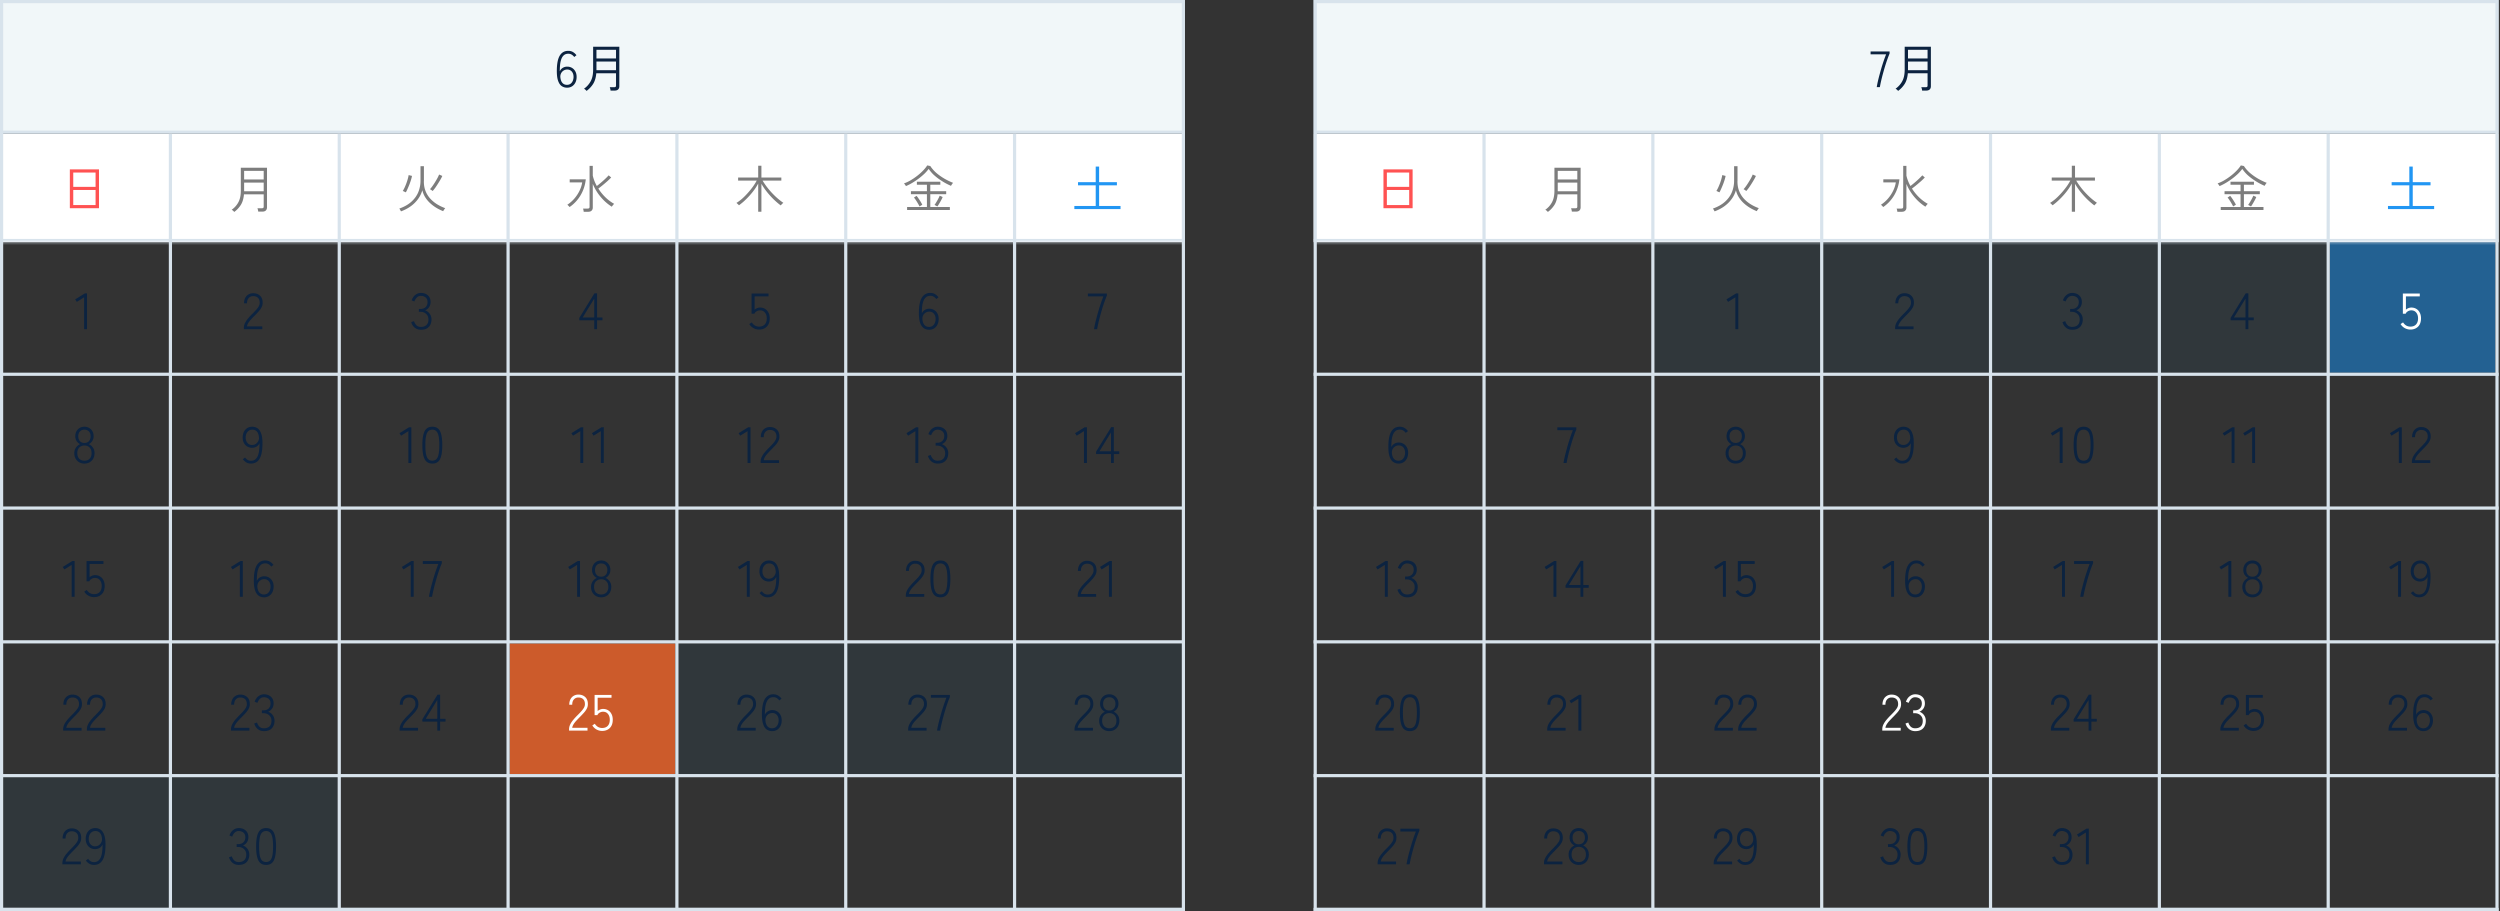
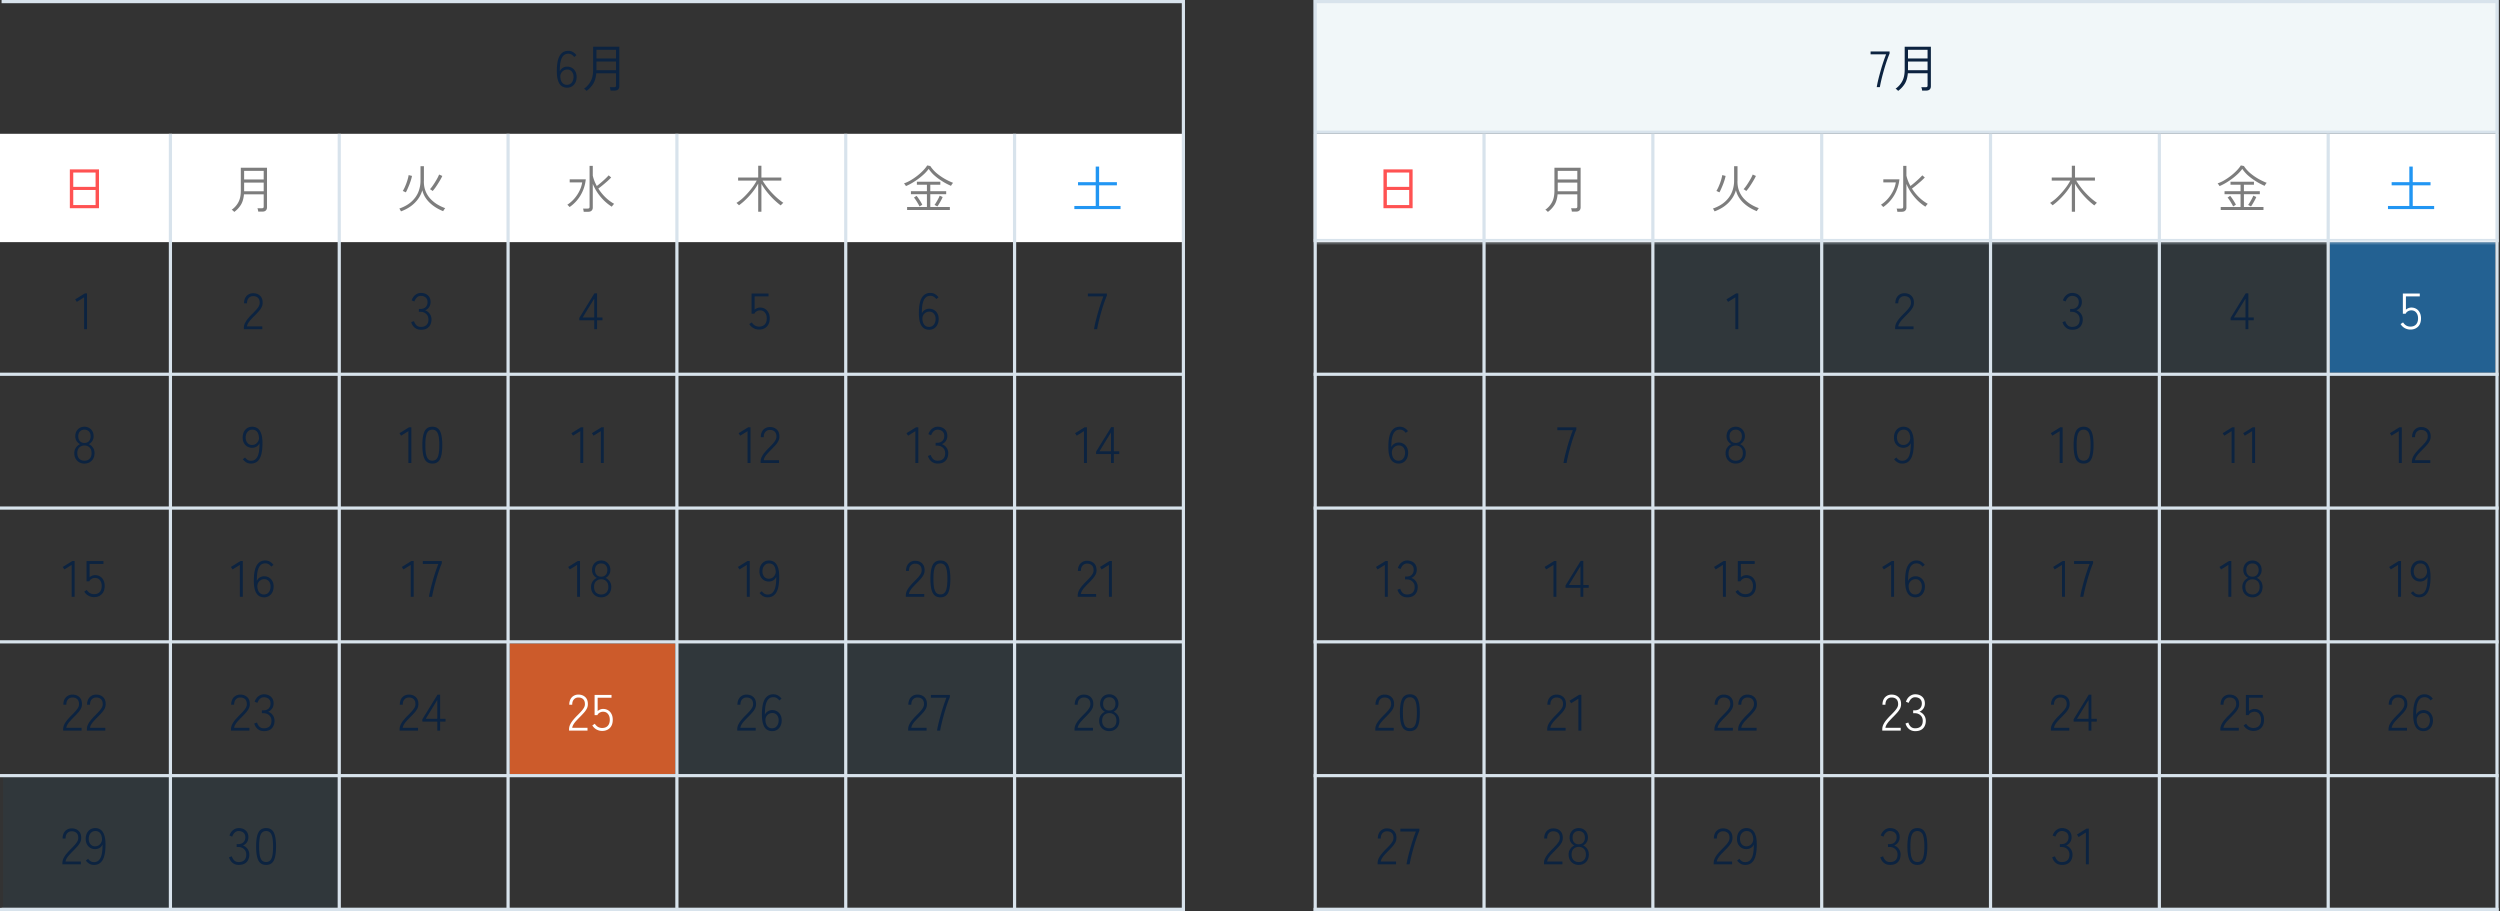
<svg xmlns="http://www.w3.org/2000/svg" width="933" height="340" fill="none">
  <rect width="100%" height="100%" fill="#333333" stroke="none" />
  <path fill="#CC5B2B" d="M190.207 240.133h61.818v48.74h-61.818z" />
  <path fill="#136796" fill-opacity=".08" d="M253.219 240.133h187.832v48.74H253.219zM1.188 290.062h124.825v48.74H1.188z" />
  <mask id="a" fill="#fff">
-     <path d="M0 49.938h442.238v40.418H0z" />
-   </mask>
+     </mask>
  <path fill="#fff" d="M0 49.938h442.238v40.418H0z" />
  <path fill="#D8E3EC" d="M442.238 89.167H0v2.378h442.238z" mask="url(#a)" />
-   <path stroke="#D8E3EC" stroke-width="1.189" d="M.594.594h441.049v338.803H.594z" />
-   <path fill="#F1F7F9" stroke="#D8E3EC" stroke-width="1.189" d="M.594.594h441.049v48.74H.594z" />
+   <path stroke="#D8E3EC" stroke-width="1.189" d="M.594.594h441.049v338.803H.594" />
  <path fill="#0C2340" d="M211.636 32.725q-1.161 0-2.055-.628-.875-.628-1.35-2.092-.476-1.484-.419-4.052.076-3.632 1.161-5.306t3.1-1.674q1.008 0 1.769.456.76.457 1.293 1.18l-.836.665a3.2 3.2 0 0 0-.932-.875q-.534-.342-1.294-.342-.988 0-1.617.533-.607.513-.951 1.426-.342.913-.475 2.093a26 26 0 0 0-.114 2.491q.38-.837 1.103-1.274a3.13 3.13 0 0 1 1.674-.457q.97 0 1.75.457.798.456 1.274 1.331.476.856.476 2.055 0 1.179-.457 2.092a3.43 3.43 0 0 1-1.236 1.407q-.8.514-1.864.514m-.057-1.065q.817 0 1.369-.419.552-.418.818-1.084.285-.684.285-1.445 0-1.237-.646-1.998-.647-.76-1.712-.76a2.54 2.54 0 0 0-2.34 1.502q-.323.685-.209 1.54.151 1.294.78 1.979.627.684 1.655.685m7.326 2.263a4 4 0 0 0-.419-.437 3 3 0 0 0-.532-.38 7.95 7.95 0 0 0 2.472-2.759q.933-1.674.932-4.356v-8.559h9.777v14.76q0 .742-.437 1.18-.438.437-1.351.437h-1.484q-.018-.266-.114-.666a3.5 3.5 0 0 0-.19-.59h1.579q.418 0 .589-.133.172-.15.172-.532v-4.546h-7.361q-.21 2.397-1.161 3.937a9.6 9.6 0 0 1-2.472 2.644m3.69-7.722h7.304v-3.234h-7.304zm0-4.394h7.304v-3.215h-7.304z" />
  <path fill="#FF5252" d="M26.064 77.707V63.213h10.88v14.494zm1.274-1.18h8.331v-5.63h-8.331zm0-6.79h8.331v-5.345h-8.331z" />
  <path fill="#7D7D7D" d="M87.417 79.095a4 4 0 0 0-.419-.437 3 3 0 0 0-.532-.38 7.95 7.95 0 0 0 2.472-2.759q.933-1.674.932-4.356v-8.559h9.777v14.76q0 .742-.437 1.18-.438.437-1.351.437h-1.484q-.018-.267-.114-.666a3.6 3.6 0 0 0-.19-.59h1.579q.418 0 .59-.133.17-.152.17-.532v-4.546h-7.36q-.21 2.397-1.16 3.937a9.6 9.6 0 0 1-2.473 2.644m3.69-7.722h7.304v-3.234h-7.304zm0-4.394h7.304v-3.215h-7.304z" />
  <path fill="#0C2340" d="M31.382 122.859v-11.888l-2.72 1.693-.609-.932 3.595-2.225h.837v13.352zM31.515 173.006q-1.103 0-1.96-.494a3.6 3.6 0 0 1-1.35-1.37q-.475-.875-.475-2.016 0-1.218.609-2.073a3.7 3.7 0 0 1 1.54-1.294 3.37 3.37 0 0 1-1.312-1.179q-.476-.76-.476-1.788 0-1.046.438-1.826a3.25 3.25 0 0 1 1.198-1.255q.78-.457 1.788-.457t1.769.457q.78.456 1.217 1.255.438.78.438 1.826 0 1.028-.495 1.788-.476.76-1.293 1.179.95.418 1.54 1.294.59.855.59 2.073 0 1.141-.475 2.016a3.46 3.46 0 0 1-1.332 1.37q-.836.494-1.959.494m0-1.065q1.18 0 1.921-.723.742-.741.742-2.111 0-1.35-.742-2.092t-1.921-.742q-1.16 0-1.921.742-.742.742-.742 2.092 0 1.37.742 2.111.76.723 1.921.723m0-6.638q1.065 0 1.674-.666.627-.685.628-1.826 0-1.16-.647-1.807-.628-.647-1.655-.647-1.045 0-1.674.647-.628.646-.628 1.807 0 1.141.61 1.826.627.666 1.692.666M26.743 222.715v-11.888l-2.72 1.693-.609-.932 3.595-2.226h.837v13.353zm8.346.133q-1.103 0-2.111-.552a4.2 4.2 0 0 1-1.54-1.502l.931-.628q.495.76 1.18 1.179.703.4 1.54.4 1.37 0 2.112-.799.76-.818.76-2.283 0-1.293-.665-2.13-.666-.856-1.864-.856a2.46 2.46 0 0 0-1.275.362q-.608.36-.818.913h-1.046V209.4h6.315v1.065h-5.173v4.965q.38-.361.912-.571a2.9 2.9 0 0 1 1.104-.228q1.046 0 1.864.495.818.475 1.274 1.388.476.894.476 2.149 0 2.017-1.104 3.101-1.102 1.084-2.872 1.084M23.566 272.652v-.418q0-.97.418-1.845a8.6 8.6 0 0 1 1.16-1.75 23 23 0 0 1 1.636-1.769q.685-.684 1.275-1.331a9 9 0 0 0 1.008-1.313q.4-.665.418-1.331.038-1.294-.627-1.94-.647-.647-1.826-.647-.99 0-1.636.704-.647.684-.647 1.997h-1.103q0-1.142.419-1.997a3.17 3.17 0 0 1 1.198-1.313q.78-.475 1.769-.475 1.635 0 2.625.97.989.97.932 2.72a3.6 3.6 0 0 1-.457 1.674 8 8 0 0 1-1.122 1.521 39 39 0 0 1-1.446 1.522q-.665.666-1.274 1.331a8.6 8.6 0 0 0-1.027 1.313q-.419.665-.514 1.331h5.706v1.046zm8.85 0v-.418q0-.97.419-1.845a8.6 8.6 0 0 1 1.16-1.75 23 23 0 0 1 1.636-1.769q.684-.684 1.274-1.331a9 9 0 0 0 1.008-1.313q.4-.665.419-1.331.038-1.294-.628-1.94-.646-.647-1.826-.647-.989 0-1.636.704-.645.684-.646 1.997h-1.103q0-1.142.418-1.997a3.17 3.17 0 0 1 1.198-1.313q.78-.475 1.77-.475 1.635 0 2.624.97t.932 2.72a3.6 3.6 0 0 1-.456 1.674 8 8 0 0 1-1.123 1.521 39 39 0 0 1-1.445 1.522q-.666.666-1.275 1.331a8.6 8.6 0 0 0-1.027 1.313q-.419.665-.513 1.331h5.706v1.046zM23.287 322.578v-.418q0-.97.419-1.845a8.5 8.5 0 0 1 1.16-1.75 23 23 0 0 1 1.636-1.769q.684-.685 1.274-1.332a9 9 0 0 0 1.008-1.312q.4-.666.419-1.332.038-1.293-.628-1.94-.647-.646-1.826-.646-.99 0-1.636.703-.645.686-.646 1.998h-1.104q0-1.142.419-1.998.436-.856 1.198-1.312a3.33 3.33 0 0 1 1.77-.476q1.635 0 2.624.971.99.97.932 2.72a3.6 3.6 0 0 1-.457 1.673 8 8 0 0 1-1.122 1.522 39 39 0 0 1-1.445 1.522 40 40 0 0 0-1.275 1.331 8.6 8.6 0 0 0-1.027 1.313 3.4 3.4 0 0 0-.513 1.331h5.706v1.046zm11.8.209q-1.01 0-1.75-.437a4.8 4.8 0 0 1-1.294-1.179l.837-.666q.399.552.913.894.532.342 1.293.342.99 0 1.617-.532.646-.552.989-1.465a8.5 8.5 0 0 0 .456-2.111q.134-1.179.115-2.454-.362.818-1.104 1.274a3.23 3.23 0 0 1-1.673.438 3.5 3.5 0 0 1-1.77-.457 3.4 3.4 0 0 1-1.255-1.312q-.475-.857-.475-2.073 0-1.18.437-2.074a3.53 3.53 0 0 1 1.256-1.426q.817-.514 1.864-.514 1.16 0 2.035.628.893.627 1.37 2.111.493 1.484.418 4.052-.076 3.614-1.16 5.288-1.084 1.673-3.12 1.673m.398-6.942q.761 0 1.39-.4a2.65 2.65 0 0 0 .95-1.122q.342-.703.21-1.56-.324-2.624-2.454-2.624-.8 0-1.35.418a2.5 2.5 0 0 0-.838 1.065q-.285.647-.285 1.427 0 1.236.647 2.016.666.78 1.73.78M90.999 122.859v-.418q0-.97.419-1.845a8.6 8.6 0 0 1 1.16-1.75 23 23 0 0 1 1.635-1.769q.685-.684 1.275-1.331a9 9 0 0 0 1.008-1.313q.4-.665.419-1.331.038-1.294-.628-1.94-.647-.648-1.826-.647-.99 0-1.636.704-.647.684-.647 1.997h-1.103q0-1.142.419-1.997a3.17 3.17 0 0 1 1.198-1.313q.78-.475 1.769-.475 1.635 0 2.625.97t.932 2.72a3.6 3.6 0 0 1-.457 1.674 8 8 0 0 1-1.122 1.521 39 39 0 0 1-1.446 1.522q-.665.666-1.274 1.331a8.6 8.6 0 0 0-1.027 1.313q-.419.666-.514 1.331h5.707v1.046zM93.669 173.006q-1.008 0-1.75-.437a4.8 4.8 0 0 1-1.294-1.18l.837-.665q.399.55.913.894.532.342 1.294.342.989 0 1.616-.533.646-.551.99-1.464.342-.932.456-2.112a19 19 0 0 0 .114-2.453q-.361.818-1.103 1.274a3.23 3.23 0 0 1-1.674.438 3.5 3.5 0 0 1-1.769-.457 3.4 3.4 0 0 1-1.255-1.312q-.476-.856-.476-2.074 0-1.179.438-2.073a3.53 3.53 0 0 1 1.255-1.426q.818-.514 1.864-.514 1.16 0 2.035.628.894.627 1.37 2.111.495 1.484.418 4.052-.075 3.613-1.16 5.287t-3.12 1.674m.4-6.942q.76 0 1.388-.4a2.65 2.65 0 0 0 .95-1.122q.344-.703.21-1.56-.324-2.625-2.454-2.625-.799 0-1.35.419a2.5 2.5 0 0 0-.837 1.065q-.285.647-.285 1.426 0 1.237.646 2.017.666.78 1.731.78M89.51 222.715v-11.888l-2.72 1.693-.61-.932 3.595-2.226h.837v13.353zm9.05.209q-1.161 0-2.055-.628-.874-.627-1.35-2.092-.476-1.483-.419-4.051.077-3.633 1.16-5.307 1.085-1.674 3.1-1.674 1.01 0 1.77.457.76.456 1.293 1.179l-.837.666a3.2 3.2 0 0 0-.932-.875q-.533-.343-1.293-.343-.99 0-1.617.533-.61.514-.95 1.426-.345.913-.476 2.093a26 26 0 0 0-.115 2.491q.381-.836 1.104-1.274a3.13 3.13 0 0 1 1.674-.456 3.4 3.4 0 0 1 1.749.456q.8.456 1.275 1.331.475.856.475 2.055 0 1.179-.456 2.092a3.43 3.43 0 0 1-1.237 1.408q-.798.513-1.864.513m-.058-1.065q.819 0 1.37-.419.551-.418.818-1.084a3.7 3.7 0 0 0 .285-1.445q0-1.237-.647-1.997-.645-.762-1.712-.761a2.54 2.54 0 0 0-2.34 1.502q-.322.685-.208 1.541.151 1.293.78 1.978.628.685 1.654.685M86.202 272.652v-.418q0-.97.419-1.845a8.6 8.6 0 0 1 1.16-1.75 23 23 0 0 1 1.636-1.769q.684-.684 1.274-1.331a9 9 0 0 0 1.008-1.313q.4-.665.419-1.331.038-1.294-.628-1.94-.647-.647-1.826-.647-.99 0-1.636.704-.646.684-.647 1.997h-1.103q0-1.142.419-1.997a3.17 3.17 0 0 1 1.198-1.313q.78-.475 1.769-.475 1.635 0 2.625.97t.932 2.72a3.6 3.6 0 0 1-.457 1.674 8 8 0 0 1-1.122 1.521 39 39 0 0 1-1.445 1.522q-.666.666-1.275 1.331a8.6 8.6 0 0 0-1.027 1.313q-.419.665-.513 1.331h5.706v1.046zm12.294.21q-1.35 0-2.302-.78-.95-.78-1.312-2.074l1.046-.361q.228.837.856 1.503.645.646 1.693.646 1.35 0 2.092-.703.741-.705.742-2.074 0-1.293-.856-2.073-.837-.78-2.15-.78h-.57v-1.065h.57q1.255 0 1.96-.704.703-.704.703-1.845 0-.837-.361-1.35a1.94 1.94 0 0 0-.913-.742 3 3 0 0 0-1.217-.247 2 2 0 0 0-1.104.304 2.8 2.8 0 0 0-.799.78 4.5 4.5 0 0 0-.513 1.008l-1.027-.418q.475-1.35 1.407-2.055.952-.722 2.055-.722 1.597 0 2.605.913 1.008.912 1.009 2.51 0 1.065-.552 1.883a3.2 3.2 0 0 1-1.484 1.199 3.48 3.48 0 0 1 1.712 1.274q.666.913.666 2.149 0 1.084-.438 1.96a3.2 3.2 0 0 1-1.293 1.369q-.875.495-2.225.495M89.088 322.787q-1.35 0-2.302-.779-.95-.78-1.312-2.074l1.046-.361q.228.837.856 1.502.646.647 1.693.647 1.35 0 2.092-.704t.742-2.073q0-1.293-.856-2.073-.837-.78-2.15-.78h-.57v-1.065h.57q1.255 0 1.96-.704.703-.704.703-1.845 0-.837-.36-1.35a1.94 1.94 0 0 0-.914-.742 3 3 0 0 0-1.217-.247 2 2 0 0 0-1.103.304 2.8 2.8 0 0 0-.8.78 4.5 4.5 0 0 0-.513 1.008l-1.027-.419q.475-1.35 1.407-2.054.953-.723 2.055-.723 1.598 0 2.606.913t1.008 2.511q0 1.065-.552 1.883a3.2 3.2 0 0 1-1.484 1.198 3.5 3.5 0 0 1 1.712 1.275q.666.913.666 2.149 0 1.084-.437 1.959a3.2 3.2 0 0 1-1.294 1.37q-.875.495-2.225.494m10.221 0q-2.017 0-2.872-1.654-.855-1.656-.856-5.231 0-3.557.856-5.212t2.872-1.655q2.035 0 2.872 1.655t.837 5.212q0 3.575-.837 5.231-.837 1.654-2.872 1.654m0-1.084q.894 0 1.465-.532.59-.552.856-1.826.285-1.275.285-3.443 0-2.15-.285-3.405-.267-1.274-.856-1.807-.571-.551-1.465-.551-.893 0-1.484.551-.57.533-.856 1.807-.266 1.255-.266 3.405 0 2.168.266 3.443.286 1.274.856 1.826.59.532 1.484.532M157.078 123.069q-1.35 0-2.301-.78t-1.313-2.074l1.046-.361q.228.837.856 1.503.647.646 1.693.646 1.35 0 2.092-.703.742-.705.742-2.074 0-1.293-.856-2.073-.837-.78-2.149-.78h-.571v-1.065h.571q1.255 0 1.959-.704.704-.703.704-1.845 0-.837-.362-1.35a1.94 1.94 0 0 0-.913-.742 3 3 0 0 0-1.217-.247 2 2 0 0 0-1.103.304 2.8 2.8 0 0 0-.799.78 4.4 4.4 0 0 0-.514 1.008l-1.027-.418q.476-1.35 1.408-2.055.951-.722 2.054-.722 1.598 0 2.606.913 1.008.912 1.008 2.51 0 1.065-.552 1.883a3.2 3.2 0 0 1-1.483 1.199 3.5 3.5 0 0 1 1.712 1.274q.665.913.665 2.149 0 1.084-.437 1.96a3.2 3.2 0 0 1-1.293 1.369q-.876.495-2.226.495M152.415 172.797v-11.888l-2.72 1.693-.609-.932 3.595-2.226h.837v13.353zm8.936.209q-2.016 0-2.872-1.655-.856-1.654-.856-5.23 0-3.558.856-5.212.855-1.655 2.872-1.655 2.035 0 2.872 1.655.837 1.654.837 5.212 0 3.576-.837 5.23-.837 1.656-2.872 1.655m0-1.084q.894 0 1.465-.533.59-.55.855-1.826.286-1.274.286-3.442 0-2.15-.286-3.405-.265-1.275-.855-1.807-.571-.552-1.465-.552t-1.484.552q-.57.532-.856 1.807-.266 1.256-.266 3.405 0 2.168.266 3.442.286 1.275.856 1.826.59.533 1.484.533M153.288 222.715v-11.888l-2.72 1.693-.609-.932 3.595-2.226h.837v13.353zm6.806 0q.133-.894.399-2.073.267-1.18.628-2.511.361-1.35.761-2.72.418-1.37.856-2.644.437-1.275.855-2.302h-5.801V209.4h7.095v.78a40 40 0 0 0-.856 2.207 82 82 0 0 0-.875 2.662q-.418 1.408-.799 2.816a69 69 0 0 0-.666 2.662q-.285 1.255-.437 2.188zM149.126 272.652v-.418q0-.97.419-1.845a8.6 8.6 0 0 1 1.16-1.75 23 23 0 0 1 1.636-1.769q.684-.684 1.274-1.331a9 9 0 0 0 1.008-1.313q.4-.665.419-1.331.038-1.294-.628-1.94-.647-.647-1.826-.647-.988 0-1.636.704-.646.684-.646 1.997h-1.103q0-1.142.418-1.997.438-.856 1.198-1.313.78-.475 1.769-.475 1.637 0 2.625.97.989.97.932 2.72a3.6 3.6 0 0 1-.456 1.674 8 8 0 0 1-1.123 1.521 38 38 0 0 1-1.445 1.522q-.666.666-1.275 1.331a8.7 8.7 0 0 0-1.027 1.313q-.418.665-.513 1.331h5.706v1.046zm14.063 0v-3.347h-5.573v-.875l5.649-9.168h.989v8.997h2.016v1.046h-2.016v3.347zm-4.299-4.393h4.299v-7.019zM221.767 122.859v-3.347h-5.573v-.875l5.649-9.168h.99v8.997h2.016v1.046h-2.016v3.347zm-4.298-4.393h4.298v-7.019zM216.57 172.797v-11.888l-2.72 1.693-.608-.932 3.595-2.226h.837v13.353zm7.662 0v-11.888l-2.72 1.693-.609-.932 3.595-2.226h.837v13.353zM215.372 222.715v-11.888l-2.72 1.693-.608-.932 3.595-2.226h.836v13.353zm8.993.209q-1.103 0-1.959-.494a3.6 3.6 0 0 1-1.35-1.37q-.476-.875-.476-2.016 0-1.218.609-2.073a3.7 3.7 0 0 1 1.541-1.294 3.37 3.37 0 0 1-1.313-1.179q-.475-.76-.475-1.788 0-1.046.437-1.826a3.25 3.25 0 0 1 1.199-1.255q.779-.457 1.787-.457t1.769.457q.78.456 1.218 1.255.437.78.437 1.826 0 1.028-.494 1.788-.475.76-1.294 1.179.951.418 1.541 1.294.59.855.59 2.073 0 1.141-.476 2.016a3.47 3.47 0 0 1-1.331 1.37q-.837.494-1.96.494m0-1.065q1.18 0 1.922-.723.741-.741.741-2.111 0-1.35-.741-2.092-.742-.742-1.922-.742-1.16 0-1.921.742-.741.742-.741 2.092 0 1.37.741 2.111.762.723 1.921.723m0-6.638q1.067 0 1.674-.666.628-.685.628-1.826 0-1.16-.647-1.807-.627-.647-1.655-.647-1.046 0-1.673.647-.628.646-.628 1.807 0 1.141.609 1.826.627.666 1.692.666" />
  <path fill="#fff" d="M212.372 272.652v-.418q0-.97.418-1.845a8.6 8.6 0 0 1 1.161-1.75 23 23 0 0 1 1.635-1.769q.685-.684 1.275-1.331a9 9 0 0 0 1.008-1.313q.4-.665.418-1.331.038-1.294-.627-1.94-.648-.647-1.826-.647-.99 0-1.636.704-.647.684-.647 1.997h-1.103q0-1.142.418-1.997.438-.856 1.199-1.313.78-.475 1.769-.475 1.635 0 2.624.97t.933 2.72a3.6 3.6 0 0 1-.457 1.674 8 8 0 0 1-1.122 1.521 39 39 0 0 1-1.446 1.522q-.665.666-1.274 1.331a8.6 8.6 0 0 0-1.027 1.313q-.418.665-.514 1.331h5.706v1.046zm12.331.133a4.34 4.34 0 0 1-2.111-.551 4.2 4.2 0 0 1-1.541-1.503l.932-.627q.495.76 1.18 1.179.703.399 1.54.399 1.37 0 2.112-.799.76-.818.76-2.282 0-1.293-.665-2.13-.667-.856-1.864-.856-.666 0-1.275.361t-.818.913h-1.046v-7.551h6.315v1.065h-5.174v4.964q.38-.361.913-.57a2.9 2.9 0 0 1 1.104-.228q1.045 0 1.864.494.818.476 1.274 1.389.476.894.476 2.149 0 2.016-1.104 3.1-1.102 1.084-2.872 1.084" />
  <path fill="#0C2340" d="M283.286 122.993a4.34 4.34 0 0 1-2.112-.552 4.17 4.17 0 0 1-1.54-1.503l.932-.627q.494.76 1.179 1.179a3.07 3.07 0 0 0 1.541.399q1.37 0 2.111-.799.76-.818.761-2.282 0-1.293-.666-2.13-.666-.856-1.864-.856-.666 0-1.274.361-.61.361-.818.913h-1.046v-7.551h6.315v1.065h-5.174v4.964a2.8 2.8 0 0 1 .913-.57 2.9 2.9 0 0 1 1.103-.228q1.047 0 1.864.494.818.475 1.275 1.389.475.894.475 2.149 0 2.016-1.103 3.1-1.104 1.085-2.872 1.085M278.984 172.797v-11.888l-2.72 1.693-.609-.932 3.595-2.226h.837v13.353zm4.865 0v-.419q0-.969.419-1.845a8.6 8.6 0 0 1 1.16-1.75 23 23 0 0 1 1.636-1.768q.684-.685 1.274-1.332a9 9 0 0 0 1.008-1.312q.4-.666.419-1.332.038-1.293-.628-1.94-.647-.647-1.826-.647-.988 0-1.636.704-.646.685-.646 1.997h-1.103q0-1.14.418-1.997.438-.856 1.198-1.312a3.33 3.33 0 0 1 1.769-.476q1.637 0 2.625.97.989.97.932 2.72a3.6 3.6 0 0 1-.456 1.674 8 8 0 0 1-1.123 1.522 39 39 0 0 1-1.445 1.521q-.666.666-1.275 1.332a8.6 8.6 0 0 0-1.027 1.312q-.418.666-.513 1.332h5.706v1.046zM278.705 222.715v-11.888l-2.72 1.693-.609-.932 3.595-2.226h.837v13.353zm7.814.209q-1.008 0-1.75-.437a4.8 4.8 0 0 1-1.293-1.18l.837-.665q.399.55.913.894.533.342 1.293.342.988 0 1.617-.533.647-.551.989-1.464.342-.932.456-2.112.133-1.18.115-2.453-.361.818-1.104 1.274a3.23 3.23 0 0 1-1.674.438 3.5 3.5 0 0 1-1.768-.457 3.4 3.4 0 0 1-1.256-1.312q-.475-.856-.475-2.074 0-1.179.437-2.073a3.53 3.53 0 0 1 1.256-1.426q.817-.514 1.864-.514 1.16 0 2.035.628.894.627 1.369 2.111.495 1.484.419 4.051-.077 3.614-1.161 5.288-1.083 1.674-3.119 1.674m.399-6.942q.762 0 1.389-.4.627-.418.951-1.122.342-.703.209-1.56-.323-2.625-2.453-2.625-.8 0-1.351.419a2.5 2.5 0 0 0-.837 1.065q-.285.647-.285 1.426 0 1.237.647 2.017.665.78 1.73.78M275.138 272.652v-.418q0-.97.419-1.845a8.5 8.5 0 0 1 1.16-1.75 23 23 0 0 1 1.636-1.769q.684-.684 1.274-1.331a9 9 0 0 0 1.008-1.313q.4-.665.419-1.331.038-1.294-.628-1.94-.647-.647-1.826-.647-.989 0-1.636.704-.647.684-.647 1.997h-1.103q0-1.142.419-1.997a3.17 3.17 0 0 1 1.198-1.313q.78-.475 1.769-.475 1.635 0 2.625.97.989.97.932 2.72a3.6 3.6 0 0 1-.457 1.674 8 8 0 0 1-1.122 1.521 40 40 0 0 1-1.445 1.522q-.666.666-1.275 1.331a8.6 8.6 0 0 0-1.027 1.313q-.418.665-.514 1.331h5.707v1.046zm13.035.21q-1.16 0-2.054-.628-.875-.628-1.35-2.092-.476-1.484-.419-4.052.077-3.633 1.16-5.307 1.085-1.673 3.101-1.673 1.008 0 1.769.456t1.293 1.179l-.837.666a3.2 3.2 0 0 0-.932-.875q-.533-.342-1.293-.342-.99 0-1.617.532-.609.514-.951 1.427a8.7 8.7 0 0 0-.475 2.092 26 26 0 0 0-.115 2.492q.381-.837 1.104-1.274a3.1 3.1 0 0 1 1.673-.457q.97 0 1.75.457.8.456 1.275 1.331.475.856.475 2.054 0 1.18-.456 2.092a3.4 3.4 0 0 1-1.237 1.408q-.798.513-1.864.514m-.057-1.066q.818 0 1.37-.418.551-.418.818-1.084a3.7 3.7 0 0 0 .285-1.446q0-1.236-.647-1.997-.646-.76-1.712-.761-.76 0-1.388.4a2.5 2.5 0 0 0-.951 1.103q-.324.684-.209 1.541.152 1.293.779 1.978.629.684 1.655.684M346.756 123.069q-1.16 0-2.054-.628-.876-.628-1.351-2.092-.475-1.484-.418-4.052.075-3.633 1.16-5.307 1.084-1.673 3.1-1.673 1.008 0 1.769.456.761.457 1.294 1.179l-.837.666a3.2 3.2 0 0 0-.932-.875q-.532-.342-1.294-.342-.989 0-1.616.532-.609.514-.951 1.427-.343.913-.476 2.092a26 26 0 0 0-.114 2.492q.38-.837 1.103-1.274a3.13 3.13 0 0 1 1.674-.457q.97 0 1.75.457.798.456 1.274 1.331.476.856.476 2.054 0 1.18-.457 2.093a3.4 3.4 0 0 1-1.236 1.407q-.8.513-1.864.514m-.057-1.066q.818 0 1.369-.418.552-.418.818-1.084a3.7 3.7 0 0 0 .285-1.446q0-1.236-.646-1.997-.647-.76-1.712-.761-.76 0-1.389.4a2.53 2.53 0 0 0-.951 1.103q-.323.684-.209 1.541.153 1.293.78 1.978.627.684 1.655.684M341.62 172.797v-11.888l-2.72 1.693-.609-.932 3.595-2.226h.837v13.353zm8.309.209q-1.351 0-2.302-.78-.95-.78-1.312-2.073l1.046-.361q.228.836.856 1.502.646.647 1.693.647 1.35 0 2.092-.704.742-.703.742-2.073 0-1.293-.856-2.073-.837-.78-2.15-.78h-.57v-1.065h.57q1.255 0 1.959-.704.705-.703.704-1.845 0-.837-.361-1.351a1.94 1.94 0 0 0-.913-.741 3 3 0 0 0-1.217-.248q-.628 0-1.104.305a2.8 2.8 0 0 0-.799.779 4.5 4.5 0 0 0-.513 1.009l-1.027-.419q.476-1.35 1.407-2.054.951-.723 2.055-.723 1.597 0 2.605.913 1.008.914 1.008 2.511 0 1.065-.551 1.883a3.2 3.2 0 0 1-1.484 1.198 3.5 3.5 0 0 1 1.712 1.275q.666.912.666 2.149 0 1.085-.438 1.959a3.2 3.2 0 0 1-1.293 1.37q-.875.494-2.225.494M338.044 222.715v-.419q0-.969.418-1.845a8.6 8.6 0 0 1 1.161-1.75 23 23 0 0 1 1.635-1.768q.686-.685 1.275-1.332a9 9 0 0 0 1.008-1.312q.4-.666.418-1.332.038-1.293-.627-1.94-.648-.647-1.826-.647-.99 0-1.636.704-.647.685-.647 1.997h-1.103q0-1.141.418-1.997.437-.856 1.199-1.312a3.33 3.33 0 0 1 1.769-.476q1.635 0 2.624.97t.932 2.72a3.6 3.6 0 0 1-.456 1.674 8 8 0 0 1-1.122 1.522 40 40 0 0 1-1.446 1.521q-.666.666-1.274 1.332a8.6 8.6 0 0 0-1.027 1.312 3.4 3.4 0 0 0-.514 1.332h5.706v1.046zm12.921.209q-2.017 0-2.872-1.655-.856-1.655-.856-5.23 0-3.558.856-5.212.855-1.655 2.872-1.655 2.035 0 2.872 1.655.837 1.654.837 5.212 0 3.575-.837 5.23t-2.872 1.655m0-1.084q.894 0 1.464-.533.59-.55.856-1.826.286-1.274.286-3.442 0-2.15-.286-3.405-.265-1.275-.856-1.807-.57-.552-1.464-.552t-1.484.552q-.57.532-.856 1.807-.266 1.255-.266 3.405 0 2.168.266 3.442.286 1.275.856 1.826.59.533 1.484.533M338.917 272.652v-.418q0-.97.418-1.845a8.6 8.6 0 0 1 1.161-1.75 23 23 0 0 1 1.635-1.769q.686-.684 1.275-1.331a9 9 0 0 0 1.008-1.313q.4-.665.418-1.331.038-1.294-.627-1.94-.647-.647-1.826-.647-.99 0-1.636.704-.647.684-.647 1.997h-1.103q0-1.142.418-1.997.437-.856 1.199-1.313.78-.475 1.769-.475 1.635 0 2.624.97t.933 2.72a3.6 3.6 0 0 1-.457 1.674 8 8 0 0 1-1.122 1.521 39 39 0 0 1-1.446 1.522q-.666.666-1.274 1.331a8.6 8.6 0 0 0-1.027 1.313q-.418.665-.514 1.331h5.706v1.046zm10.791 0q.132-.894.399-2.073t.628-2.511q.361-1.35.761-2.72.418-1.37.855-2.644.438-1.273.856-2.301h-5.801v-1.065h7.095v.78a39 39 0 0 0-.856 2.206 83 83 0 0 0-.875 2.663q-.418 1.407-.799 2.815a69 69 0 0 0-.666 2.663q-.285 1.255-.437 2.187zM408.29 122.859a29 29 0 0 1 .4-2.073q.266-1.179.627-2.511.362-1.35.761-2.72.418-1.37.856-2.643.438-1.275.856-2.302h-5.801v-1.065h7.094v.78a40 40 0 0 0-.856 2.206 86 86 0 0 0-.875 2.663q-.418 1.407-.798 2.815a67 67 0 0 0-.666 2.663q-.285 1.256-.438 2.187zM404.544 172.797v-11.888l-2.72 1.693-.608-.932 3.595-2.226h.836v13.353zm10.078 0v-3.348h-5.573v-.875l5.649-9.168h.989v8.997h2.016v1.046h-2.016v3.348zm-4.299-4.394h4.299v-7.019zM402.203 222.715v-.419q0-.969.419-1.845a8.5 8.5 0 0 1 1.16-1.75 23 23 0 0 1 1.636-1.768q.684-.685 1.274-1.332a9 9 0 0 0 1.008-1.312q.4-.666.419-1.332.038-1.293-.628-1.94-.647-.647-1.826-.647-.989 0-1.636.704-.646.685-.646 1.997h-1.104q0-1.141.419-1.997a3.17 3.17 0 0 1 1.198-1.312 3.33 3.33 0 0 1 1.769-.476q1.637 0 2.625.97.989.97.932 2.72a3.6 3.6 0 0 1-.457 1.674 8 8 0 0 1-1.122 1.522 39 39 0 0 1-1.445 1.521q-.666.666-1.275 1.332a8.6 8.6 0 0 0-1.027 1.312q-.418.666-.513 1.332h5.706v1.046zm11.647 0v-11.888l-2.72 1.693-.609-.932 3.595-2.226h.837v13.353zM401.005 272.652v-.418q0-.97.419-1.845a8.5 8.5 0 0 1 1.16-1.75 23 23 0 0 1 1.636-1.769q.684-.684 1.274-1.331a9 9 0 0 0 1.008-1.313q.4-.665.419-1.331.038-1.294-.628-1.94-.647-.647-1.826-.647-.989 0-1.636.704-.647.684-.647 1.997h-1.103q0-1.142.419-1.997a3.17 3.17 0 0 1 1.198-1.313q.78-.475 1.769-.475 1.636 0 2.625.97t.932 2.72a3.6 3.6 0 0 1-.457 1.674 8 8 0 0 1-1.122 1.521 40 40 0 0 1-1.445 1.522q-.666.666-1.275 1.331a8.6 8.6 0 0 0-1.027 1.313q-.418.665-.514 1.331h5.707v1.046zm12.978.21q-1.103 0-1.959-.495a3.6 3.6 0 0 1-1.35-1.369q-.476-.876-.476-2.017 0-1.216.609-2.073a3.7 3.7 0 0 1 1.541-1.293 3.36 3.36 0 0 1-1.313-1.18q-.475-.76-.475-1.788 0-1.046.437-1.826a3.27 3.27 0 0 1 1.198-1.255q.78-.456 1.788-.456t1.769.456q.78.457 1.218 1.255.437.78.437 1.826 0 1.027-.495 1.788a3.2 3.2 0 0 1-1.293 1.18 3.55 3.55 0 0 1 1.541 1.293q.59.856.589 2.073 0 1.141-.475 2.017a3.46 3.46 0 0 1-1.332 1.369q-.837.495-1.959.495m0-1.066q1.18 0 1.921-.722.742-.743.742-2.112 0-1.35-.742-2.092-.741-.742-1.921-.742-1.16 0-1.921.742-.741.742-.742 2.092 0 1.37.742 2.112.761.722 1.921.722m0-6.638q1.065 0 1.674-.666.628-.684.628-1.826 0-1.16-.647-1.807-.627-.646-1.655-.646-1.046 0-1.674.646-.627.648-.627 1.807 0 1.142.608 1.826.628.666 1.693.666" />
  <path fill="#7D7D7D" d="M149.645 78.886a1.7 1.7 0 0 0-.172-.323q-.114-.21-.247-.438a2 2 0 0 0-.209-.285q2.796-.99 4.527-2.568 1.749-1.58 2.568-3.576a11.3 11.3 0 0 0 .818-4.28v-5.383h1.274v5.421q0 .057-.019.172v.228q.02 1.997.685 3.595a9.4 9.4 0 0 0 1.807 2.796 12.4 12.4 0 0 0 2.548 2.054q1.427.855 2.93 1.388-.077.077-.248.305-.171.247-.323.475a3 3 0 0 0-.19.343 17.4 17.4 0 0 1-2.454-1.199 14.7 14.7 0 0 1-2.301-1.692 10.9 10.9 0 0 1-1.884-2.207 8.5 8.5 0 0 1-1.141-2.72q-.76 2.644-2.796 4.68-2.016 2.034-5.173 3.214m11.83-7.608-.285-.21a8 8 0 0 0-.418-.285q-.21-.153-.324-.171.419-.42.913-1.122.514-.705 1.008-1.522.514-.817.913-1.56.4-.76.59-1.274l1.198.532q-.247.57-.684 1.332-.419.741-.932 1.54-.495.8-1.008 1.522-.514.704-.971 1.218m-10.023.513a1.6 1.6 0 0 0-.324-.152 16 16 0 0 0-.475-.228 1.4 1.4 0 0 0-.343-.133q.324-.495.685-1.275t.685-1.655a18 18 0 0 0 .532-1.674q.23-.818.286-1.331l1.255.304q-.094.57-.342 1.408a25 25 0 0 1-.59 1.712 35 35 0 0 1-.704 1.674q-.342.798-.665 1.35M217.841 79.038a5 5 0 0 0-.095-.628 3 3 0 0 0-.171-.57h1.712q.418 0 .57-.153.172-.15.172-.513V61.9h1.198v3.652q.437 1.94 1.502 3.861a28 28 0 0 0 1.56-1.255q.837-.705 1.598-1.426.76-.723 1.274-1.294l.932.799q-.57.609-1.388 1.35a72 72 0 0 1-1.712 1.465q-.875.723-1.693 1.313a17.7 17.7 0 0 0 2.644 3.271 15.6 15.6 0 0 0 3.253 2.435q-.096.076-.286.304-.19.21-.361.438-.172.228-.247.323a18.2 18.2 0 0 1-2.816-2.225 20.7 20.7 0 0 1-2.434-2.892 19 19 0 0 1-1.826-3.385v8.825q0 .705-.438 1.141-.418.438-1.331.438zm-5.269-1.769a5 5 0 0 0-.418-.457q-.285-.322-.438-.399a12.2 12.2 0 0 0 2.682-2.358 13.5 13.5 0 0 0 1.921-2.949q.742-1.56.952-3.043h-4.661v-1.141h6.011q-.362 3.27-1.94 5.934a13.9 13.9 0 0 1-4.109 4.413M282.96 79.019V68.5a20.5 20.5 0 0 1-1.997 3.044q-1.16 1.483-2.511 2.796a22.6 22.6 0 0 1-2.682 2.282 1.8 1.8 0 0 0-.247-.285 6 6 0 0 0-.399-.361 1.8 1.8 0 0 0-.286-.248q1.065-.645 2.15-1.597 1.084-.97 2.092-2.112a29 29 0 0 0 1.883-2.32 21 21 0 0 0 1.446-2.302h-6.943v-1.141h7.494v-4.394h1.199v4.394h7.437v1.141h-7q.818 1.37 1.997 2.872 1.18 1.484 2.644 2.892a24.4 24.4 0 0 0 3.1 2.53 2 2 0 0 0-.304.266l-.418.418q-.19.21-.248.285a28 28 0 0 1-2.796-2.415 32 32 0 0 1-2.472-2.777 25 25 0 0 1-1.94-2.872v10.423zM338.531 78.372V77.25h7.399v-4.774h-5.972v-1.122h5.972v-2.416h-3.747v-1.122h8.749v1.122h-3.747v2.416h5.935v1.122h-5.935v4.774h7.304v1.122zm-.438-8.92a3 3 0 0 0-.342-.533 4 4 0 0 0-.38-.476 13.5 13.5 0 0 0 2.453-1.14 23 23 0 0 0 2.492-1.694 21 21 0 0 0 2.187-1.959q.97-1.008 1.541-1.92l1.141.227q.97 1.485 2.397 2.701a21.4 21.4 0 0 0 3.043 2.112 24.5 24.5 0 0 0 3.063 1.464q-.19.21-.419.533-.209.323-.361.59a28 28 0 0 1-2.169-1.066 29 29 0 0 1-2.282-1.445 19 19 0 0 1-2.149-1.75 13.2 13.2 0 0 1-1.731-2.074q-.609.856-1.56 1.789a23 23 0 0 1-2.111 1.787 28 28 0 0 1-2.397 1.617q-1.236.743-2.416 1.236m11.736 7.589-1.065-.57q.285-.363.666-1.009.399-.646.742-1.312.361-.684.513-1.123l1.122.495a10 10 0 0 1-.38.837q-.247.475-.552 1.008-.285.513-.57.97a7 7 0 0 1-.476.704m-6.676 0a8 8 0 0 0-.552-1.046q-.361-.646-.779-1.275-.4-.628-.742-.97l.97-.665q.342.38.761 1.008.437.627.818 1.274.38.627.57 1.046z" />
  <path fill="#2196F3" d="M400.949 78.03v-1.16h7.97v-7.704h-6.6v-1.18h6.6v-5.82h1.274v5.82h6.638v1.18h-6.638v7.704h7.989v1.16z" />
  <path stroke="#D8E3EC" stroke-width="1.189" d="M63.602 49.938V340M126.61 49.938V340M189.614 49.938V340M252.622 49.938V340M378.637 49.938V340M315.63 49.938V340M0 139.675h442.238M0 189.609h442.238M0 239.538h442.238M0 289.468h442.238M0 339.406h442.238" />
  <path fill="#236192" d="M869.473 90.344h61.818v48.74h-61.818z" />
  <path fill="#136796" fill-opacity=".08" d="M617.445 90.344h250.839v48.74H617.445z" />
  <mask id="b" fill="#fff">
    <path d="M490.242 49.938H932.48v40.418H490.242z" />
  </mask>
  <path fill="#fff" d="M490.242 49.938H932.48v40.418H490.242z" />
  <path fill="#D8E3EC" d="M932.48 89.167H490.242v2.378H932.48z" mask="url(#b)" />
  <path stroke="#D8E3EC" stroke-width="1.189" d="M490.837.594h441.049v338.803H490.837z" />
  <path fill="#F1F7F9" stroke="#D8E3EC" stroke-width="1.189" d="M490.837.594h441.049v48.74H490.837z" />
  <path fill="#0C2340" d="M700.404 32.516q.133-.894.4-2.074a60 60 0 0 1 .627-2.51q.362-1.35.761-2.72.418-1.37.856-2.644t.856-2.302h-5.801v-1.065h7.094v.78a40 40 0 0 0-.855 2.206 80 80 0 0 0-.875 2.663q-.419 1.408-.799 2.815a67 67 0 0 0-.666 2.663q-.285 1.255-.437 2.188zm7.972 1.407a4 4 0 0 0-.418-.437 3 3 0 0 0-.533-.38 7.95 7.95 0 0 0 2.473-2.759q.932-1.674.932-4.356v-8.559h9.776v14.76q0 .742-.437 1.18-.438.437-1.351.437h-1.483a4.4 4.4 0 0 0-.114-.666 3.6 3.6 0 0 0-.191-.59h1.579q.419 0 .59-.133.171-.15.171-.532v-4.546h-7.361q-.21 2.397-1.16 3.937a9.6 9.6 0 0 1-2.473 2.644m3.69-7.722h7.304v-3.234h-7.304zm0-4.394h7.304v-3.215h-7.304z" />
  <path fill="#FF5252" d="M516.306 77.707V63.213h10.88v14.494zm1.274-1.18h8.331v-5.63h-8.331zm0-6.79h8.331v-5.345h-8.331z" />
  <path fill="#7D7D7D" d="M577.659 79.095a4 4 0 0 0-.419-.437 3 3 0 0 0-.532-.38 7.94 7.94 0 0 0 2.472-2.759q.932-1.674.932-4.356v-8.559h9.777v14.76q0 .742-.437 1.18-.438.437-1.351.437h-1.483a4 4 0 0 0-.115-.666 3.5 3.5 0 0 0-.19-.59h1.579q.418 0 .59-.133.171-.152.171-.532v-4.546h-7.361q-.21 2.397-1.161 3.937a9.6 9.6 0 0 1-2.472 2.644m3.69-7.722h7.304v-3.234h-7.304zm0-4.394h7.304v-3.215h-7.304z" />
  <path fill="#0C2340" d="M521.963 173.006q-1.16 0-2.054-.628-.876-.627-1.351-2.092-.475-1.483-.418-4.051.075-3.633 1.16-5.307t3.1-1.674q1.008 0 1.769.457.762.456 1.294 1.179l-.837.666a3.2 3.2 0 0 0-.932-.875q-.532-.343-1.294-.343-.989 0-1.616.533-.609.514-.951 1.426-.343.914-.476 2.093a26 26 0 0 0-.114 2.491q.38-.836 1.103-1.274a3.13 3.13 0 0 1 1.674-.456q.97 0 1.75.456.798.456 1.274 1.331.476.856.476 2.055 0 1.179-.457 2.092a3.4 3.4 0 0 1-1.236 1.408q-.8.513-1.864.513m-.057-1.065q.818 0 1.369-.419.552-.418.818-1.084.286-.684.286-1.445 0-1.237-.647-1.997-.647-.762-1.712-.761a2.54 2.54 0 0 0-2.34 1.502q-.323.685-.209 1.541.153 1.293.78 1.978t1.655.685M516.827 222.715v-11.888l-2.72 1.693-.609-.932 3.595-2.226h.837v13.353zm8.309.209q-1.351 0-2.302-.78-.95-.78-1.312-2.073l1.046-.361q.228.836.856 1.502.646.647 1.693.647 1.35 0 2.092-.704.741-.703.742-2.073 0-1.293-.856-2.073-.837-.78-2.15-.78h-.57v-1.065h.57q1.255 0 1.959-.704.705-.703.704-1.845 0-.837-.361-1.351a1.94 1.94 0 0 0-.913-.741 3 3 0 0 0-1.217-.248q-.629 0-1.104.305a2.7 2.7 0 0 0-.799.779 4.5 4.5 0 0 0-.513 1.009l-1.027-.419q.475-1.35 1.407-2.054.951-.723 2.055-.723 1.597 0 2.605.913 1.009.914 1.009 2.511 0 1.065-.552 1.883a3.2 3.2 0 0 1-1.484 1.198 3.5 3.5 0 0 1 1.712 1.275q.666.912.666 2.149 0 1.084-.438 1.959a3.2 3.2 0 0 1-1.293 1.37q-.875.494-2.225.494M513.251 272.652v-.418q0-.97.418-1.845a8.6 8.6 0 0 1 1.161-1.75 23 23 0 0 1 1.635-1.769q.685-.684 1.275-1.331a9 9 0 0 0 1.008-1.313q.4-.665.418-1.331.038-1.294-.627-1.94-.647-.647-1.826-.647-.99 0-1.636.704-.647.684-.647 1.997h-1.103q0-1.142.418-1.997.438-.856 1.199-1.313.78-.475 1.769-.475 1.635 0 2.625.97.989.97.932 2.72a3.6 3.6 0 0 1-.457 1.674 8 8 0 0 1-1.122 1.521 39 39 0 0 1-1.446 1.522q-.665.666-1.274 1.331a8.6 8.6 0 0 0-1.027 1.313q-.418.665-.514 1.331h5.706v1.046zm12.921.21q-2.017 0-2.872-1.655-.856-1.655-.856-5.231 0-3.556.856-5.212.856-1.654 2.872-1.654 2.035 0 2.872 1.654.837 1.656.837 5.212 0 3.576-.837 5.231t-2.872 1.655m0-1.085q.894 0 1.464-.532.59-.552.856-1.826.286-1.275.286-3.443 0-2.15-.286-3.405-.265-1.274-.856-1.807-.57-.55-1.464-.551-.894 0-1.484.551-.57.533-.856 1.807-.266 1.255-.266 3.405 0 2.169.266 3.443.286 1.274.856 1.826.59.532 1.484.532M514.124 322.578v-.418q0-.97.418-1.845a8.5 8.5 0 0 1 1.161-1.75 23 23 0 0 1 1.635-1.769q.686-.685 1.275-1.332a9 9 0 0 0 1.008-1.312q.4-.666.418-1.332.038-1.293-.627-1.94-.647-.646-1.826-.646-.99 0-1.636.703-.647.686-.647 1.998H514.2q0-1.142.418-1.998.438-.856 1.199-1.312a3.33 3.33 0 0 1 1.769-.476q1.635 0 2.625.971.989.97.932 2.72a3.6 3.6 0 0 1-.457 1.673 8 8 0 0 1-1.122 1.522 39 39 0 0 1-1.446 1.522q-.665.665-1.274 1.331a8.6 8.6 0 0 0-1.027 1.313 3.4 3.4 0 0 0-.514 1.331h5.706v1.046zm10.791 0q.133-.894.399-2.073.267-1.179.628-2.511.361-1.35.761-2.72a84 84 0 0 1 .855-2.644q.438-1.274.856-2.301h-5.801v-1.065h7.095v.779a40 40 0 0 0-.856 2.207 82 82 0 0 0-.875 2.663 117 117 0 0 0-.799 2.815 69 69 0 0 0-.666 2.663q-.285 1.255-.437 2.187zM583.497 172.797a29 29 0 0 1 .4-2.073q.266-1.18.627-2.511.362-1.35.761-2.72.418-1.37.856-2.644t.856-2.301h-5.801v-1.066h7.094v.78a40 40 0 0 0-.856 2.207 85 85 0 0 0-.875 2.663q-.418 1.407-.798 2.815a67 67 0 0 0-.666 2.662 38 38 0 0 0-.438 2.188zM579.751 222.715v-11.888l-2.72 1.693-.608-.932 3.595-2.226h.836v13.353zm10.078 0v-3.348h-5.573v-.875l5.649-9.168h.989v8.997h2.016v1.046h-2.016v3.348zm-4.299-4.394h4.299v-7.019zM577.41 272.652v-.418q0-.97.419-1.845a8.5 8.5 0 0 1 1.16-1.75 23 23 0 0 1 1.636-1.769q.684-.684 1.274-1.331a9 9 0 0 0 1.008-1.313q.4-.665.419-1.331.038-1.294-.628-1.94-.647-.647-1.826-.647-.989 0-1.636.704-.646.684-.646 1.997h-1.104q0-1.142.419-1.997.438-.856 1.198-1.313.78-.475 1.769-.475 1.636 0 2.625.97t.932 2.72a3.6 3.6 0 0 1-.457 1.674 8 8 0 0 1-1.122 1.521 39 39 0 0 1-1.445 1.522q-.666.666-1.275 1.331a8.7 8.7 0 0 0-1.027 1.313q-.419.665-.513 1.331h5.706v1.046zm11.647 0v-11.888l-2.72 1.693-.609-.932 3.595-2.225h.837v13.352zM576.212 322.578v-.418q0-.97.419-1.845a8.5 8.5 0 0 1 1.16-1.75 23 23 0 0 1 1.636-1.769q.684-.685 1.274-1.332a9 9 0 0 0 1.008-1.312q.4-.666.419-1.332.038-1.293-.628-1.94-.647-.646-1.826-.646-.989 0-1.636.703-.646.686-.646 1.998h-1.104q0-1.142.419-1.998a3.17 3.17 0 0 1 1.198-1.312 3.33 3.33 0 0 1 1.769-.476q1.636 0 2.625.971.989.97.932 2.72a3.6 3.6 0 0 1-.457 1.673 8 8 0 0 1-1.122 1.522 39 39 0 0 1-1.445 1.522q-.666.665-1.275 1.331a8.6 8.6 0 0 0-1.027 1.313q-.418.665-.513 1.331h5.706v1.046zm12.978.209q-1.103 0-1.959-.494a3.6 3.6 0 0 1-1.35-1.37q-.476-.875-.476-2.016 0-1.217.609-2.073a3.7 3.7 0 0 1 1.541-1.294 3.37 3.37 0 0 1-1.313-1.179q-.475-.76-.475-1.788 0-1.046.437-1.826a3.27 3.27 0 0 1 1.198-1.255q.78-.457 1.788-.457t1.769.457q.78.457 1.218 1.255.437.78.437 1.826 0 1.027-.494 1.788-.476.76-1.294 1.179a3.55 3.55 0 0 1 1.541 1.294q.59.856.589 2.073 0 1.142-.475 2.016a3.46 3.46 0 0 1-1.332 1.37q-.836.495-1.959.494m0-1.065q1.18 0 1.921-.723.742-.741.742-2.111 0-1.35-.742-2.092-.74-.742-1.921-.742-1.16 0-1.921.742-.742.742-.742 2.092 0 1.37.742 2.111.761.723 1.921.723m0-6.638q1.065 0 1.674-.666.628-.684.628-1.826 0-1.16-.647-1.807-.627-.646-1.655-.646-1.046 0-1.673.646-.628.647-.628 1.807 0 1.142.608 1.826.628.666 1.693.666M639.541 322.578v-.418q0-.97.419-1.845a8.5 8.5 0 0 1 1.16-1.75 23 23 0 0 1 1.636-1.769q.684-.685 1.274-1.332a9 9 0 0 0 1.008-1.312q.4-.666.419-1.332.038-1.293-.628-1.94-.647-.646-1.826-.646-.989 0-1.636.703-.647.686-.647 1.998h-1.103q0-1.142.419-1.998a3.17 3.17 0 0 1 1.198-1.312 3.33 3.33 0 0 1 1.769-.476q1.636 0 2.625.971.989.97.932 2.72a3.6 3.6 0 0 1-.457 1.673 8 8 0 0 1-1.122 1.522 40 40 0 0 1-1.445 1.522q-.666.665-1.275 1.331a8.6 8.6 0 0 0-1.027 1.313 3.4 3.4 0 0 0-.514 1.331h5.707v1.046zm11.799.209q-1.008 0-1.75-.437a4.8 4.8 0 0 1-1.293-1.179l.837-.666q.399.552.913.894.532.342 1.293.342.989 0 1.617-.532.647-.552.989-1.465.342-.932.456-2.111.134-1.179.114-2.454-.36.818-1.103 1.274a3.23 3.23 0 0 1-1.674.438 3.5 3.5 0 0 1-1.768-.457 3.4 3.4 0 0 1-1.256-1.312q-.475-.857-.475-2.073 0-1.18.437-2.074a3.53 3.53 0 0 1 1.255-1.426q.819-.514 1.865-.514 1.16 0 2.035.628.894.627 1.369 2.111.495 1.484.419 4.052-.077 3.614-1.161 5.288-1.083 1.673-3.119 1.673m.399-6.942q.762 0 1.389-.4.627-.418.951-1.122.342-.703.209-1.56-.323-2.624-2.453-2.624-.8 0-1.351.418a2.5 2.5 0 0 0-.837 1.065 3.5 3.5 0 0 0-.285 1.427q0 1.236.647 2.016.665.78 1.73.78M705.346 322.787q-1.351 0-2.302-.779-.95-.78-1.312-2.074l1.046-.361q.228.837.856 1.502.646.647 1.693.647 1.35 0 2.092-.704.741-.704.742-2.073 0-1.293-.856-2.073-.837-.78-2.15-.78h-.57v-1.065h.57q1.255 0 1.959-.704t.704-1.845q0-.837-.361-1.35a1.94 1.94 0 0 0-.913-.742 3 3 0 0 0-1.217-.247q-.629 0-1.104.304a2.8 2.8 0 0 0-.799.78 4.5 4.5 0 0 0-.513 1.008l-1.027-.419q.475-1.35 1.407-2.054.951-.723 2.055-.723 1.597 0 2.605.913t1.009 2.511q0 1.065-.552 1.883a3.2 3.2 0 0 1-1.484 1.198 3.5 3.5 0 0 1 1.712 1.275q.666.913.666 2.149 0 1.084-.438 1.959a3.2 3.2 0 0 1-1.293 1.37q-.875.495-2.225.494m10.221 0q-2.017 0-2.872-1.654-.856-1.656-.856-5.231 0-3.557.856-5.212t2.872-1.655q2.035 0 2.872 1.655t.837 5.212q0 3.575-.837 5.231-.837 1.654-2.872 1.654m0-1.084q.894 0 1.464-.532.59-.552.856-1.826.286-1.275.286-3.443 0-2.15-.286-3.405-.265-1.274-.856-1.807-.57-.551-1.464-.551t-1.484.551q-.57.533-.856 1.807-.266 1.255-.266 3.405 0 2.168.266 3.443.286 1.274.856 1.826.59.532 1.484.532M769.501 322.787q-1.35 0-2.301-.779-.951-.78-1.313-2.074l1.046-.361q.228.837.856 1.502.647.647 1.693.647 1.35 0 2.092-.704t.742-2.073q0-1.293-.856-2.073-.837-.78-2.149-.78h-.571v-1.065h.571q1.255 0 1.959-.704t.704-1.845q0-.837-.362-1.35a1.93 1.93 0 0 0-.913-.742 3 3 0 0 0-1.217-.247 2 2 0 0 0-1.103.304 2.8 2.8 0 0 0-.799.78 4.4 4.4 0 0 0-.514 1.008l-1.027-.419q.476-1.35 1.408-2.054.951-.723 2.054-.723 1.598 0 2.606.913t1.008 2.511q0 1.065-.552 1.883a3.2 3.2 0 0 1-1.483 1.198 3.5 3.5 0 0 1 1.712 1.275q.666.913.665 2.149 0 1.084-.437 1.959a3.2 3.2 0 0 1-1.293 1.37q-.876.495-2.226.494m8.947-.209V310.69l-2.72 1.693-.609-.932 3.595-2.225h.837v13.352zM647.636 122.859v-11.888l-2.72 1.693-.609-.932 3.595-2.225h.837v13.352zM647.769 173.006q-1.104 0-1.959-.494a3.6 3.6 0 0 1-1.351-1.37q-.475-.875-.475-2.016 0-1.218.608-2.073a3.7 3.7 0 0 1 1.541-1.294 3.36 3.36 0 0 1-1.312-1.179q-.476-.76-.476-1.788 0-1.046.438-1.826a3.25 3.25 0 0 1 1.198-1.255q.78-.457 1.788-.457t1.769.457q.78.456 1.217 1.255.438.78.438 1.826 0 1.028-.495 1.788-.475.76-1.293 1.179.95.418 1.54 1.294.59.855.59 2.073 0 1.141-.475 2.016a3.46 3.46 0 0 1-1.332 1.37q-.837.494-1.959.494m0-1.065q1.18 0 1.921-.723.742-.741.742-2.111 0-1.35-.742-2.092-.741-.742-1.921-.742-1.16 0-1.921.742-.742.742-.742 2.092 0 1.37.742 2.111.76.723 1.921.723m0-6.638q1.065 0 1.674-.666.627-.685.627-1.826 0-1.16-.646-1.807-.628-.647-1.655-.647-1.046 0-1.674.647-.628.646-.628 1.807 0 1.141.609 1.826.628.666 1.693.666M642.997 222.715v-11.888l-2.72 1.693-.609-.932 3.595-2.226h.837v13.353zm8.346.133a4.34 4.34 0 0 1-2.111-.552 4.2 4.2 0 0 1-1.541-1.502l.932-.628q.495.76 1.18 1.179.703.4 1.54.4 1.37 0 2.112-.799.76-.818.76-2.283 0-1.293-.665-2.13-.667-.856-1.864-.856-.666 0-1.275.362-.609.36-.818.913h-1.046V209.4h6.315v1.065h-5.174v4.965q.38-.361.913-.571a2.9 2.9 0 0 1 1.104-.228q1.045 0 1.864.495.818.475 1.274 1.388.476.894.476 2.149 0 2.017-1.104 3.101-1.102 1.084-2.872 1.084M639.82 272.652v-.418q0-.97.418-1.845a8.6 8.6 0 0 1 1.161-1.75 23 23 0 0 1 1.635-1.769q.685-.684 1.275-1.331a9 9 0 0 0 1.008-1.313q.4-.665.418-1.331.038-1.294-.627-1.94-.648-.647-1.826-.647-.99 0-1.636.704-.647.684-.647 1.997h-1.103q0-1.142.418-1.997.438-.856 1.199-1.313.78-.475 1.769-.475 1.635 0 2.624.97t.932 2.72a3.6 3.6 0 0 1-.456 1.674 8 8 0 0 1-1.122 1.521 39 39 0 0 1-1.446 1.522q-.665.666-1.274 1.331a8.6 8.6 0 0 0-1.027 1.313q-.418.665-.514 1.331h5.706v1.046zm8.85 0v-.418q0-.97.419-1.845a8.6 8.6 0 0 1 1.16-1.75 23 23 0 0 1 1.636-1.769q.684-.684 1.274-1.331a9 9 0 0 0 1.008-1.313q.4-.665.419-1.331.038-1.294-.628-1.94-.647-.647-1.826-.647-.988 0-1.636.704-.646.684-.646 1.997h-1.103q0-1.142.418-1.997.438-.856 1.198-1.313.78-.475 1.769-.475 1.636 0 2.625.97t.932 2.72a3.6 3.6 0 0 1-.456 1.674 8 8 0 0 1-1.123 1.521 38 38 0 0 1-1.445 1.522q-.666.666-1.275 1.331a8.7 8.7 0 0 0-1.027 1.313q-.418.665-.513 1.331h5.706v1.046zM707.257 122.859v-.418q0-.97.418-1.845a8.6 8.6 0 0 1 1.161-1.75 23 23 0 0 1 1.635-1.769q.685-.684 1.275-1.331a9 9 0 0 0 1.008-1.313q.4-.665.418-1.331.038-1.294-.627-1.94-.648-.648-1.826-.647-.99 0-1.636.704-.647.684-.647 1.997h-1.103q0-1.142.418-1.997.438-.856 1.199-1.313.78-.475 1.769-.475 1.635 0 2.624.97t.933 2.72a3.6 3.6 0 0 1-.457 1.674 8 8 0 0 1-1.122 1.521 39 39 0 0 1-1.446 1.522q-.665.666-1.274 1.331a8.6 8.6 0 0 0-1.027 1.313q-.418.666-.514 1.331h5.706v1.046zM709.926 173.006q-1.008 0-1.749-.437a4.8 4.8 0 0 1-1.294-1.18l.837-.665q.4.55.913.894.533.342 1.293.342.99 0 1.617-.533.647-.551.989-1.464a8.5 8.5 0 0 0 .457-2.112q.134-1.18.114-2.453-.362.818-1.103 1.274a3.23 3.23 0 0 1-1.674.438 3.5 3.5 0 0 1-1.769-.457 3.4 3.4 0 0 1-1.255-1.312q-.476-.856-.476-2.074 0-1.179.438-2.073a3.5 3.5 0 0 1 1.255-1.426q.818-.514 1.864-.514 1.16 0 2.035.628.894.627 1.37 2.111.494 1.484.418 4.052-.076 3.613-1.16 5.287t-3.12 1.674m.4-6.942q.76 0 1.388-.4.629-.418.951-1.122.343-.703.21-1.56-.324-2.625-2.454-2.625-.8 0-1.35.419a2.5 2.5 0 0 0-.837 1.065 3.5 3.5 0 0 0-.286 1.426q0 1.237.647 2.017.666.78 1.731.78M705.767 222.715v-11.888l-2.72 1.693-.609-.932 3.595-2.226h.837v13.353zm9.05.209q-1.16 0-2.054-.628-.875-.627-1.35-2.092-.476-1.483-.419-4.051.077-3.633 1.16-5.307 1.085-1.674 3.101-1.674 1.007 0 1.769.457.76.456 1.293 1.179l-.837.666a3.2 3.2 0 0 0-.932-.875q-.533-.343-1.293-.343-.99 0-1.617.533-.609.514-.951 1.426a8.8 8.8 0 0 0-.476 2.093 26 26 0 0 0-.114 2.491q.381-.836 1.103-1.274a3.13 3.13 0 0 1 1.674-.456q.97 0 1.75.456.8.456 1.275 1.331.475.856.475 2.055 0 1.179-.456 2.092a3.43 3.43 0 0 1-1.237 1.408q-.798.513-1.864.513m-.057-1.065q.818 0 1.37-.419.55-.418.818-1.084a3.7 3.7 0 0 0 .285-1.445q0-1.237-.647-1.997-.647-.762-1.712-.761a2.53 2.53 0 0 0-2.339 1.502q-.324.685-.209 1.541.152 1.293.779 1.978.628.685 1.655.685" />
  <path fill="#fff" d="M702.46 272.652v-.418q0-.97.419-1.845a8.5 8.5 0 0 1 1.16-1.75 23 23 0 0 1 1.636-1.769q.684-.684 1.274-1.331a9 9 0 0 0 1.008-1.313q.4-.665.419-1.331.038-1.294-.628-1.94-.647-.647-1.826-.647-.99 0-1.636.704-.647.684-.647 1.997h-1.103q0-1.142.419-1.997a3.17 3.17 0 0 1 1.198-1.313q.78-.475 1.769-.475 1.635 0 2.625.97.989.97.932 2.72a3.6 3.6 0 0 1-.457 1.674 8 8 0 0 1-1.122 1.521 39 39 0 0 1-1.446 1.522q-.665.666-1.274 1.331a8.6 8.6 0 0 0-1.027 1.313q-.418.665-.514 1.331h5.707v1.046zm12.293.21q-1.35 0-2.301-.78t-1.313-2.074l1.047-.361a3.5 3.5 0 0 0 .856 1.503q.647.646 1.692.646 1.351 0 2.093-.703.741-.705.741-2.074 0-1.293-.855-2.073-.837-.78-2.15-.78h-.57v-1.065h.57q1.255 0 1.959-.704t.704-1.845q0-.837-.361-1.35a1.94 1.94 0 0 0-.913-.742 3 3 0 0 0-1.218-.247 2 2 0 0 0-1.103.304 2.8 2.8 0 0 0-.799.78 4.5 4.5 0 0 0-.513 1.008l-1.027-.418q.476-1.35 1.407-2.055.951-.722 2.054-.722 1.599 0 2.606.913 1.008.912 1.008 2.51 0 1.065-.551 1.883a3.2 3.2 0 0 1-1.484 1.199 3.48 3.48 0 0 1 1.712 1.274q.666.913.666 2.149 0 1.084-.438 1.96a3.2 3.2 0 0 1-1.293 1.369q-.875.495-2.226.495" />
  <path fill="#0C2340" d="M773.332 123.069q-1.35 0-2.301-.78t-1.313-2.074l1.046-.361q.228.837.856 1.503.647.646 1.693.646 1.35 0 2.092-.703.742-.705.742-2.074 0-1.293-.856-2.073-.837-.78-2.149-.78h-.571v-1.065h.571q1.255 0 1.959-.704.704-.703.704-1.845 0-.837-.362-1.35a1.94 1.94 0 0 0-.913-.742 3 3 0 0 0-1.217-.247 2 2 0 0 0-1.103.304 2.75 2.75 0 0 0-.799.78 4.4 4.4 0 0 0-.514 1.008l-1.027-.418q.475-1.35 1.408-2.055.951-.722 2.054-.722 1.598 0 2.606.913 1.008.912 1.008 2.51 0 1.065-.552 1.883a3.2 3.2 0 0 1-1.483 1.199 3.5 3.5 0 0 1 1.712 1.274q.665.913.665 2.149 0 1.084-.437 1.96a3.2 3.2 0 0 1-1.294 1.369q-.875.495-2.225.495M768.669 172.797v-11.888l-2.72 1.693-.609-.932 3.595-2.226h.837v13.353zm8.936.209q-2.017 0-2.872-1.655-.856-1.654-.856-5.23 0-3.558.856-5.212.856-1.655 2.872-1.655 2.035 0 2.872 1.655.837 1.654.837 5.212 0 3.576-.837 5.23-.837 1.656-2.872 1.655m0-1.084q.894 0 1.464-.533.59-.55.856-1.826.286-1.274.286-3.442 0-2.15-.286-3.405-.265-1.275-.856-1.807-.57-.552-1.464-.552t-1.484.552q-.57.532-.856 1.807-.266 1.256-.266 3.405 0 2.168.266 3.442.286 1.275.856 1.826.59.533 1.484.533M769.542 222.715v-11.888l-2.72 1.693-.609-.932 3.595-2.226h.837v13.353zm6.806 0q.132-.894.399-2.073.267-1.18.628-2.511.361-1.35.76-2.72.419-1.37.856-2.644.438-1.275.856-2.302h-5.801V209.4h7.095v.78a39 39 0 0 0-.856 2.207 82 82 0 0 0-.875 2.662q-.418 1.408-.799 2.816a67 67 0 0 0-.666 2.662q-.285 1.255-.437 2.188zM765.38 272.652v-.418q0-.97.419-1.845a8.5 8.5 0 0 1 1.16-1.75 23 23 0 0 1 1.636-1.769q.684-.684 1.274-1.331a9 9 0 0 0 1.008-1.313q.4-.665.419-1.331.038-1.294-.628-1.94-.647-.647-1.826-.647-.988 0-1.636.704-.646.684-.646 1.997h-1.104q0-1.142.419-1.997.438-.856 1.198-1.313.78-.475 1.769-.475 1.636 0 2.625.97t.932 2.72a3.6 3.6 0 0 1-.456 1.674 8 8 0 0 1-1.123 1.521 39 39 0 0 1-1.445 1.522q-.666.666-1.275 1.331a8.7 8.7 0 0 0-1.027 1.313q-.418.665-.513 1.331h5.706v1.046zm14.063 0v-3.347h-5.573v-.875l5.649-9.168h.989v8.997h2.016v1.046h-2.016v3.347zm-4.299-4.393h4.299v-7.019zM838.025 122.859v-3.347h-5.573v-.875l5.649-9.168h.989v8.997h2.017v1.046h-2.017v3.347zm-4.299-4.393h4.299v-7.019zM832.828 172.797v-11.888l-2.72 1.693-.609-.932 3.595-2.226h.837v13.353zm7.662 0v-11.888l-2.72 1.693-.609-.932 3.595-2.226h.837v13.353zM831.63 222.715v-11.888l-2.72 1.693-.609-.932 3.595-2.226h.837v13.353zm8.993.209q-1.103 0-1.959-.494a3.6 3.6 0 0 1-1.35-1.37q-.476-.875-.476-2.016 0-1.218.609-2.073a3.7 3.7 0 0 1 1.54-1.294 3.37 3.37 0 0 1-1.312-1.179q-.475-.76-.475-1.788 0-1.046.437-1.826a3.26 3.26 0 0 1 1.198-1.255q.78-.457 1.788-.457t1.769.457q.78.456 1.218 1.255.437.78.437 1.826 0 1.028-.495 1.788-.476.76-1.293 1.179.951.418 1.541 1.294.59.855.589 2.073 0 1.141-.475 2.016a3.46 3.46 0 0 1-1.332 1.37q-.837.494-1.959.494m0-1.065q1.18 0 1.921-.723.742-.741.742-2.111 0-1.35-.742-2.092t-1.921-.742q-1.16 0-1.921.742-.742.742-.742 2.092 0 1.37.742 2.111.761.723 1.921.723m0-6.638q1.065 0 1.674-.666.628-.685.628-1.826 0-1.16-.647-1.807-.627-.647-1.655-.647-1.045 0-1.674.647-.627.646-.627 1.807 0 1.141.608 1.826.628.666 1.693.666M828.63 272.652v-.418q0-.97.418-1.845a8.6 8.6 0 0 1 1.16-1.75 23 23 0 0 1 1.636-1.769q.685-.684 1.275-1.331a9 9 0 0 0 1.008-1.313q.399-.665.418-1.331.038-1.294-.628-1.94-.646-.647-1.826-.647-.988 0-1.635.704-.647.684-.647 1.997h-1.103q0-1.142.418-1.997.438-.856 1.199-1.313.779-.475 1.768-.475 1.637 0 2.625.97.99.97.932 2.72a3.6 3.6 0 0 1-.456 1.674 8 8 0 0 1-1.122 1.521 39 39 0 0 1-1.446 1.522q-.666.666-1.274 1.331a8.5 8.5 0 0 0-1.027 1.313q-.419.665-.514 1.331h5.706v1.046zm12.331.133a4.34 4.34 0 0 1-2.111-.551 4.2 4.2 0 0 1-1.541-1.503l.932-.627q.495.76 1.179 1.179.704.399 1.541.399 1.37 0 2.111-.799.761-.818.761-2.282 0-1.293-.666-2.13-.665-.856-1.864-.856-.665 0-1.274.361t-.818.913h-1.046v-7.551h6.315v1.065h-5.174v4.964q.38-.361.913-.57a2.9 2.9 0 0 1 1.103-.228q1.047 0 1.864.494.819.476 1.275 1.389.475.894.475 2.149 0 2.016-1.103 3.1t-2.872 1.084" />
  <path fill="#fff" d="M899.544 122.993q-1.104 0-2.112-.552a4.16 4.16 0 0 1-1.54-1.503l.932-.627q.493.76 1.179 1.179a3.07 3.07 0 0 0 1.541.399q1.369 0 2.111-.799.76-.818.761-2.282 0-1.293-.666-2.13-.666-.856-1.864-.856-.666 0-1.274.361-.61.361-.818.913h-1.046v-7.551h6.314v1.065h-5.173v4.964a2.8 2.8 0 0 1 .913-.57 2.9 2.9 0 0 1 1.103-.228q1.046 0 1.864.494.818.475 1.274 1.389.476.894.476 2.149 0 2.016-1.103 3.1-1.104 1.085-2.872 1.085" />
  <path fill="#0C2340" d="M895.242 172.797v-11.888l-2.72 1.693-.609-.932 3.595-2.226h.837v13.353zm4.865 0v-.419q0-.969.419-1.845a8.5 8.5 0 0 1 1.16-1.75 23 23 0 0 1 1.636-1.768q.684-.685 1.274-1.332a9 9 0 0 0 1.008-1.312q.4-.666.419-1.332.038-1.293-.628-1.94-.647-.647-1.826-.647-.989 0-1.636.704-.646.685-.646 1.997h-1.104q0-1.14.419-1.997a3.17 3.17 0 0 1 1.198-1.312 3.33 3.33 0 0 1 1.769-.476q1.637 0 2.625.97.989.97.932 2.72a3.6 3.6 0 0 1-.457 1.674 8 8 0 0 1-1.122 1.522 39 39 0 0 1-1.445 1.521q-.666.666-1.275 1.332a8.6 8.6 0 0 0-1.027 1.312q-.418.666-.513 1.332h5.706v1.046zM894.963 222.715v-11.888l-2.72 1.693-.609-.932 3.595-2.226h.837v13.353zm7.814.209q-1.008 0-1.75-.437a4.8 4.8 0 0 1-1.293-1.18l.836-.665q.4.55.913.894.534.342 1.294.342.988 0 1.617-.533.646-.551.989-1.464.342-.932.456-2.112.134-1.18.114-2.453-.361.818-1.103 1.274a3.23 3.23 0 0 1-1.674.438 3.5 3.5 0 0 1-1.769-.457 3.4 3.4 0 0 1-1.255-1.312q-.476-.856-.476-2.074 0-1.179.438-2.073a3.53 3.53 0 0 1 1.255-1.426q.819-.514 1.864-.514 1.16 0 2.036.628.894.627 1.369 2.111.495 1.484.419 4.051-.077 3.614-1.161 5.288t-3.119 1.674m.399-6.942q.761 0 1.389-.4.627-.418.951-1.122.342-.703.209-1.56-.323-2.625-2.454-2.625-.798 0-1.35.419a2.5 2.5 0 0 0-.837 1.065q-.285.647-.285 1.426 0 1.237.646 2.017.666.78 1.731.78M891.396 272.652v-.418q0-.97.418-1.845a8.6 8.6 0 0 1 1.161-1.75 23 23 0 0 1 1.636-1.769q.684-.684 1.274-1.331a9 9 0 0 0 1.008-1.313q.4-.665.418-1.331.039-1.294-.627-1.94-.647-.647-1.826-.647-.99 0-1.636.704-.647.684-.647 1.997h-1.103q0-1.142.419-1.997a3.17 3.17 0 0 1 1.198-1.313q.78-.475 1.769-.475 1.635 0 2.625.97.989.97.932 2.72a3.6 3.6 0 0 1-.457 1.674 8 8 0 0 1-1.122 1.521 39 39 0 0 1-1.446 1.522q-.665.666-1.274 1.331a8.6 8.6 0 0 0-1.027 1.313q-.418.665-.514 1.331h5.707v1.046zm13.035.21q-1.16 0-2.054-.628-.875-.628-1.351-2.092-.475-1.484-.418-4.052.076-3.633 1.16-5.307 1.085-1.673 3.101-1.673 1.007 0 1.769.456.76.456 1.293 1.179l-.837.666a3.2 3.2 0 0 0-.932-.875q-.533-.342-1.293-.342-.99 0-1.617.532-.609.514-.951 1.427a8.8 8.8 0 0 0-.476 2.092 26 26 0 0 0-.114 2.492q.381-.837 1.103-1.274a3.13 3.13 0 0 1 1.674-.457q.97 0 1.75.457.8.456 1.275 1.331.475.856.475 2.054 0 1.18-.456 2.092a3.4 3.4 0 0 1-1.237 1.408q-.799.513-1.864.514m-.057-1.066q.818 0 1.37-.418.551-.418.817-1.084.286-.686.286-1.446 0-1.236-.647-1.997-.647-.76-1.712-.761-.76 0-1.388.4a2.5 2.5 0 0 0-.951 1.103q-.324.684-.21 1.541.153 1.293.78 1.978.628.684 1.655.684" />
  <path fill="#7D7D7D" d="M639.883 78.886a1.7 1.7 0 0 0-.171-.323q-.114-.21-.248-.438a2 2 0 0 0-.209-.285q2.796-.99 4.527-2.568 1.75-1.58 2.568-3.576a11.3 11.3 0 0 0 .818-4.28v-5.383h1.274v5.421q0 .057-.019.172v.228q.02 1.997.685 3.595a9.4 9.4 0 0 0 1.807 2.796q1.141 1.198 2.549 2.054a16.2 16.2 0 0 0 2.929 1.388q-.076.077-.247.305-.172.247-.324.475a3 3 0 0 0-.19.343 17.5 17.5 0 0 1-2.454-1.199 14.7 14.7 0 0 1-2.301-1.692 10.8 10.8 0 0 1-1.883-2.207 8.5 8.5 0 0 1-1.141-2.72q-.762 2.644-2.797 4.68-2.016 2.034-5.173 3.214m11.831-7.608-.286-.21a8 8 0 0 0-.418-.285q-.21-.153-.323-.171.418-.42.913-1.122.513-.705 1.008-1.522.513-.817.913-1.56.4-.76.589-1.274l1.199.532q-.247.57-.685 1.332-.419.741-.932 1.54-.495.8-1.008 1.522-.514.704-.97 1.218m-10.024.513a1.6 1.6 0 0 0-.324-.152 16 16 0 0 0-.475-.228 1.4 1.4 0 0 0-.342-.133q.322-.495.684-1.275.361-.78.685-1.655.323-.874.533-1.674.228-.818.285-1.331l1.255.304q-.094.57-.342 1.408a25 25 0 0 1-.59 1.712 36 36 0 0 1-.703 1.674q-.343.798-.666 1.35M708.087 79.038a5 5 0 0 0-.095-.628 3 3 0 0 0-.171-.57h1.712q.419 0 .57-.153.172-.15.172-.513V61.9h1.198v3.652q.437 1.94 1.503 3.861a28 28 0 0 0 1.559-1.255q.837-.705 1.598-1.426.76-.723 1.274-1.294l.932.799q-.57.609-1.388 1.35a72 72 0 0 1-1.712 1.465q-.875.723-1.693 1.313a17.7 17.7 0 0 0 2.644 3.271 15.6 15.6 0 0 0 3.253 2.435q-.096.076-.286.304-.19.21-.361.438t-.247.323a18 18 0 0 1-2.815-2.225 20.6 20.6 0 0 1-2.435-2.892 19 19 0 0 1-1.826-3.385v8.825q0 .705-.438 1.141-.418.438-1.331.438zm-5.269-1.769a5 5 0 0 0-.418-.457q-.285-.322-.437-.399a12.2 12.2 0 0 0 2.681-2.358 13.5 13.5 0 0 0 1.922-2.949q.741-1.56.951-3.043h-4.66v-1.141h6.01q-.362 3.27-1.94 5.934a13.9 13.9 0 0 1-4.109 4.413M773.202 79.019V68.5a20.5 20.5 0 0 1-1.997 3.044q-1.16 1.483-2.51 2.796a23 23 0 0 1-2.682 2.282 1.8 1.8 0 0 0-.248-.285 5 5 0 0 0-.399-.361 2 2 0 0 0-.285-.248q1.065-.645 2.149-1.597 1.084-.97 2.092-2.112a28 28 0 0 0 1.883-2.32 21 21 0 0 0 1.446-2.302h-6.943v-1.141h7.494v-4.394h1.199v4.394h7.437v1.141h-7q.818 1.37 1.997 2.872 1.18 1.484 2.644 2.892t3.101 2.53a2 2 0 0 0-.305.266l-.418.418a5 5 0 0 0-.247.285 27 27 0 0 1-2.796-2.415 32 32 0 0 1-2.473-2.777 25 25 0 0 1-1.94-2.872v10.423zM828.773 78.372V77.25h7.399v-4.774H830.2v-1.122h5.972v-2.416h-3.747v-1.122h8.75v1.122h-3.747v2.416h5.934v1.122h-5.934v4.774h7.304v1.122zm-.437-8.92a3 3 0 0 0-.343-.533 4 4 0 0 0-.38-.476 13.6 13.6 0 0 0 2.454-1.14 23 23 0 0 0 2.491-1.694 21 21 0 0 0 2.188-1.959q.97-1.008 1.54-1.92l1.142.227q.97 1.485 2.396 2.701a21.4 21.4 0 0 0 3.044 2.112 24.5 24.5 0 0 0 3.062 1.464q-.19.21-.419.533-.209.323-.361.59a28 28 0 0 1-2.168-1.066 28 28 0 0 1-2.283-1.445 19 19 0 0 1-2.149-1.75 13.2 13.2 0 0 1-1.731-2.074q-.609.856-1.56 1.789a23 23 0 0 1-2.111 1.787 27 27 0 0 1-2.397 1.617q-1.236.743-2.415 1.236m11.735 7.589-1.065-.57q.286-.363.666-1.009.4-.646.742-1.312.361-.684.513-1.123l1.123.495q-.133.342-.381.837-.248.475-.551 1.008-.286.513-.571.97a7 7 0 0 1-.476.704m-6.676 0a8 8 0 0 0-.551-1.046 19 19 0 0 0-.78-1.275q-.4-.628-.742-.97l.97-.665q.342.38.761 1.008.437.627.818 1.274.38.627.57 1.046z" />
  <path fill="#2196F3" d="M891.191 78.03v-1.16h7.97v-7.704h-6.6v-1.18h6.6v-5.82h1.274v5.82h6.639v1.18h-6.639v7.704h7.989v1.16z" />
  <path stroke="#D8E3EC" stroke-width="1.189" d="M553.844 49.938V340M616.848 49.938V340M679.86 49.938V340M742.864 49.938V340M868.88 49.938V340M805.872 49.938V340M490.242 139.675H932.48M490.242 189.609H932.48M490.242 239.538H932.48M490.242 289.468H932.48M490.242 339.406H932.48" />
</svg>